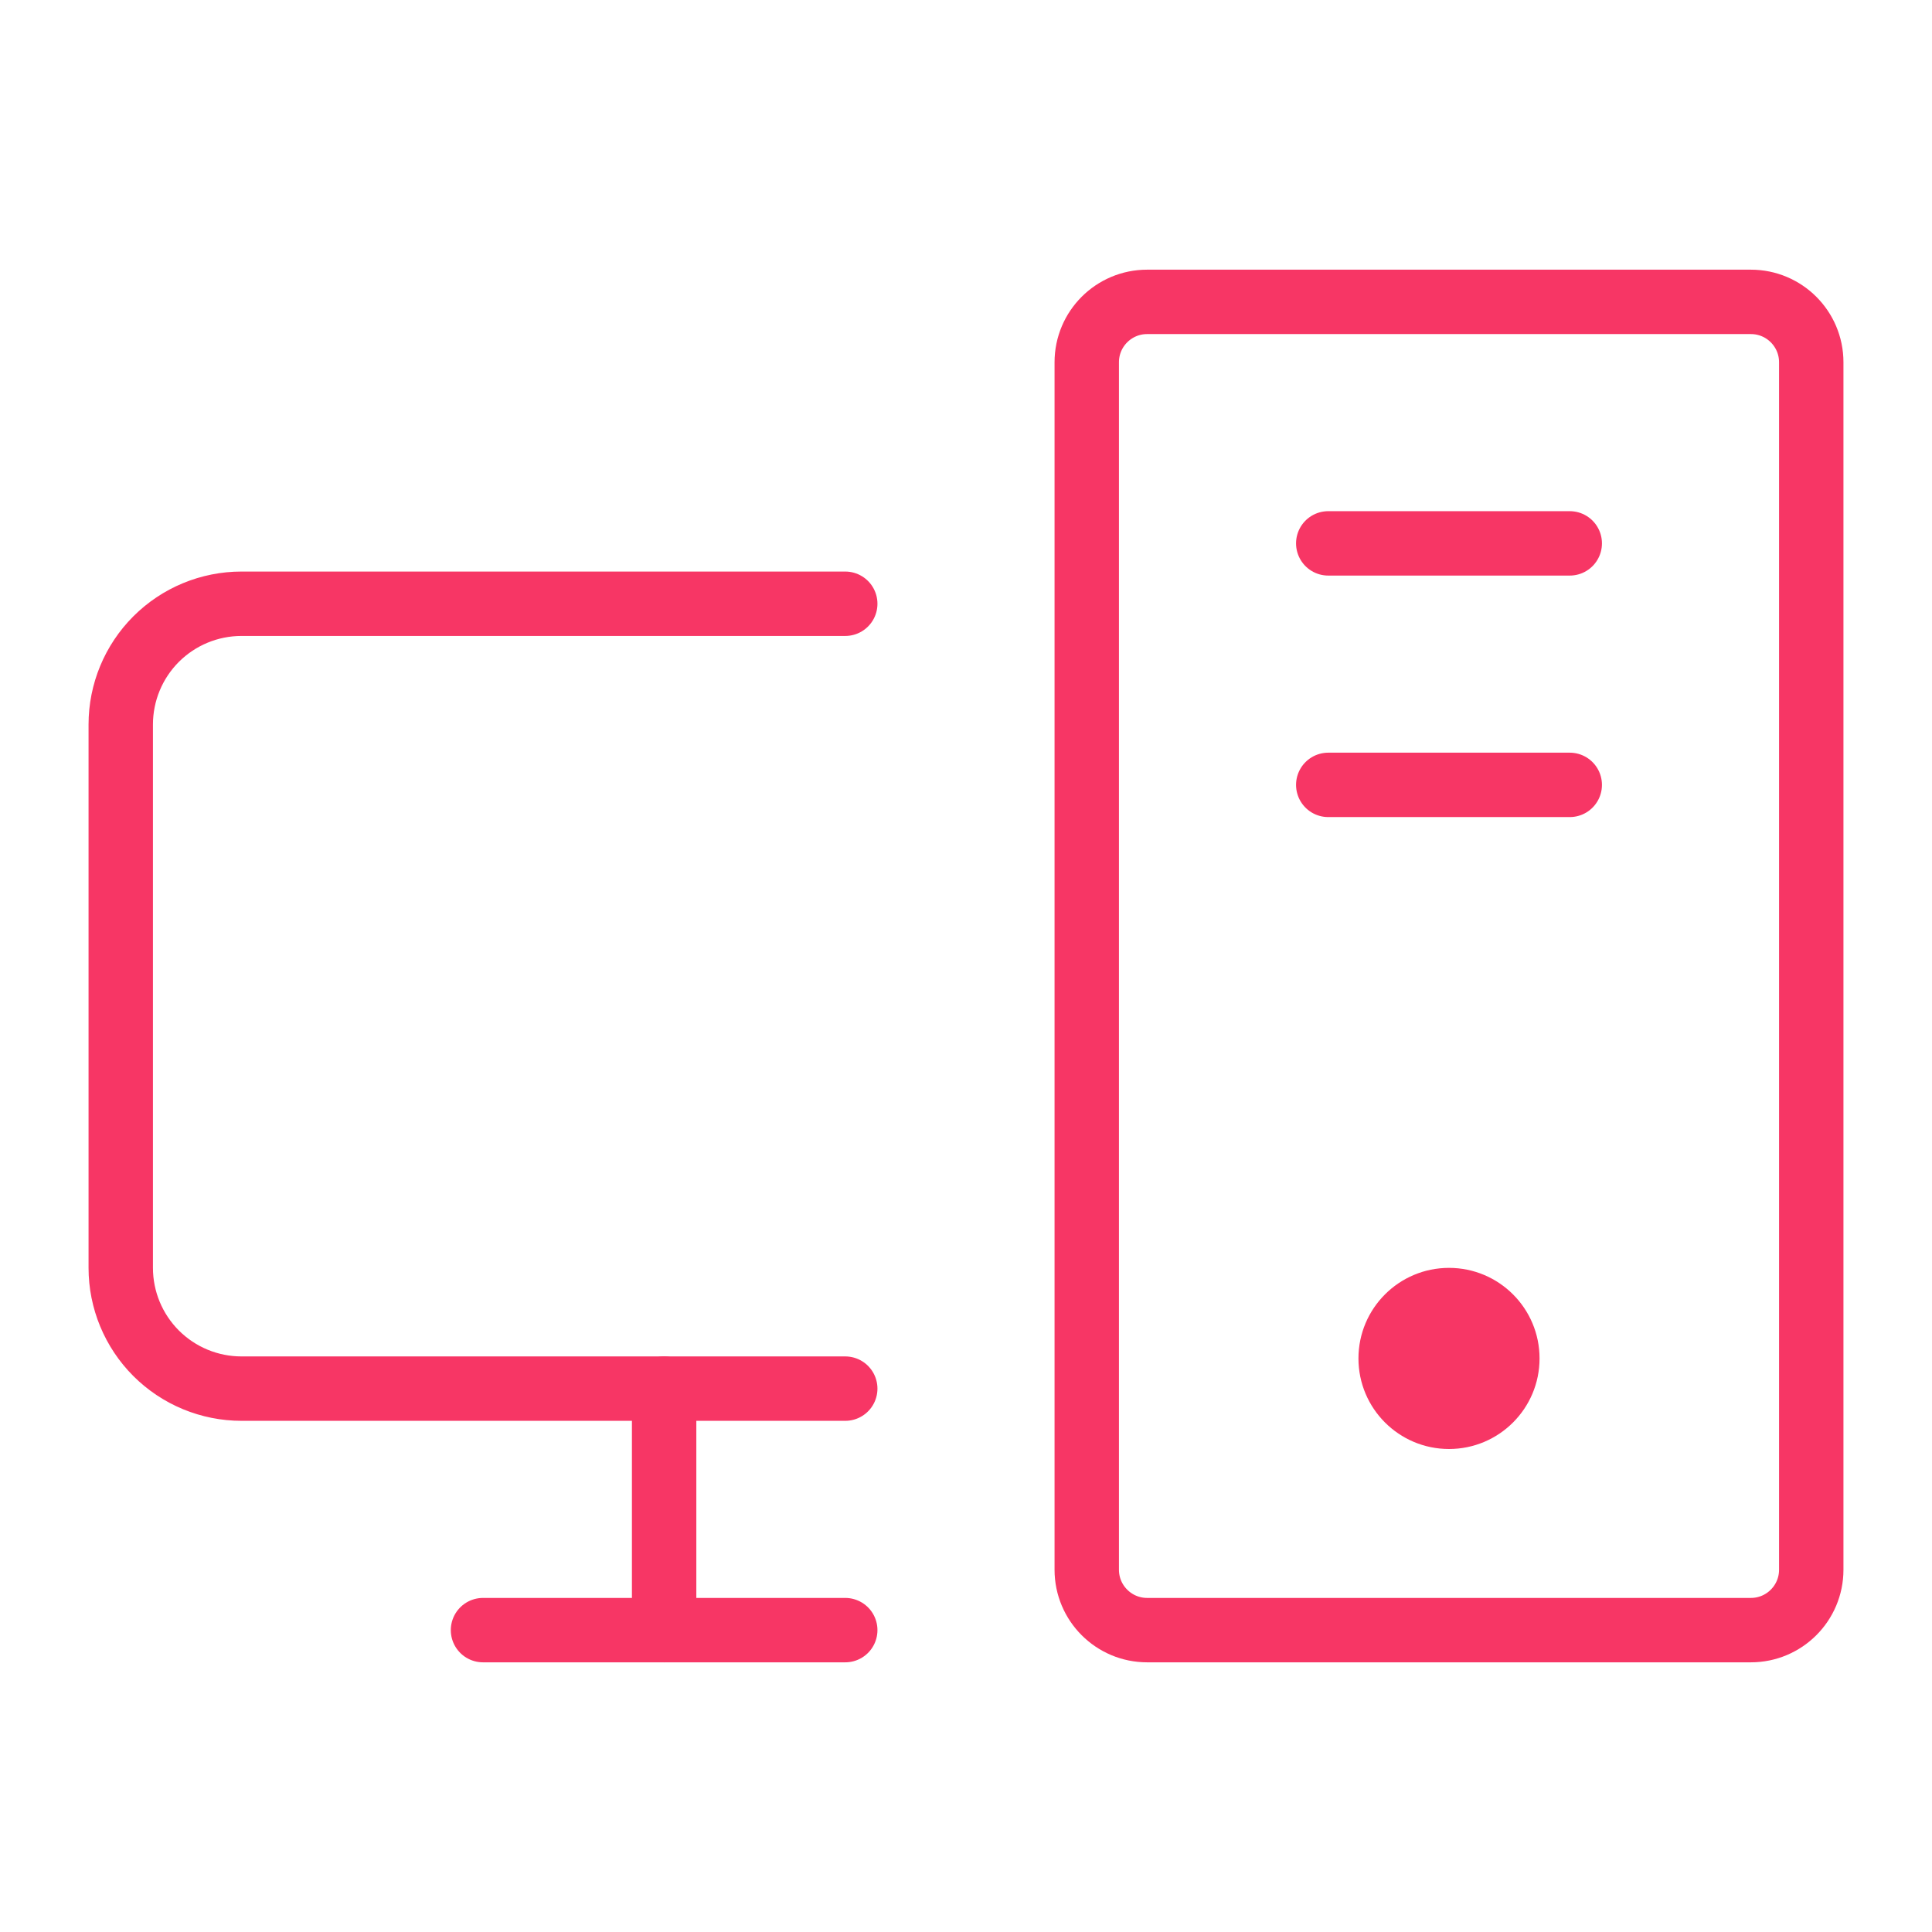
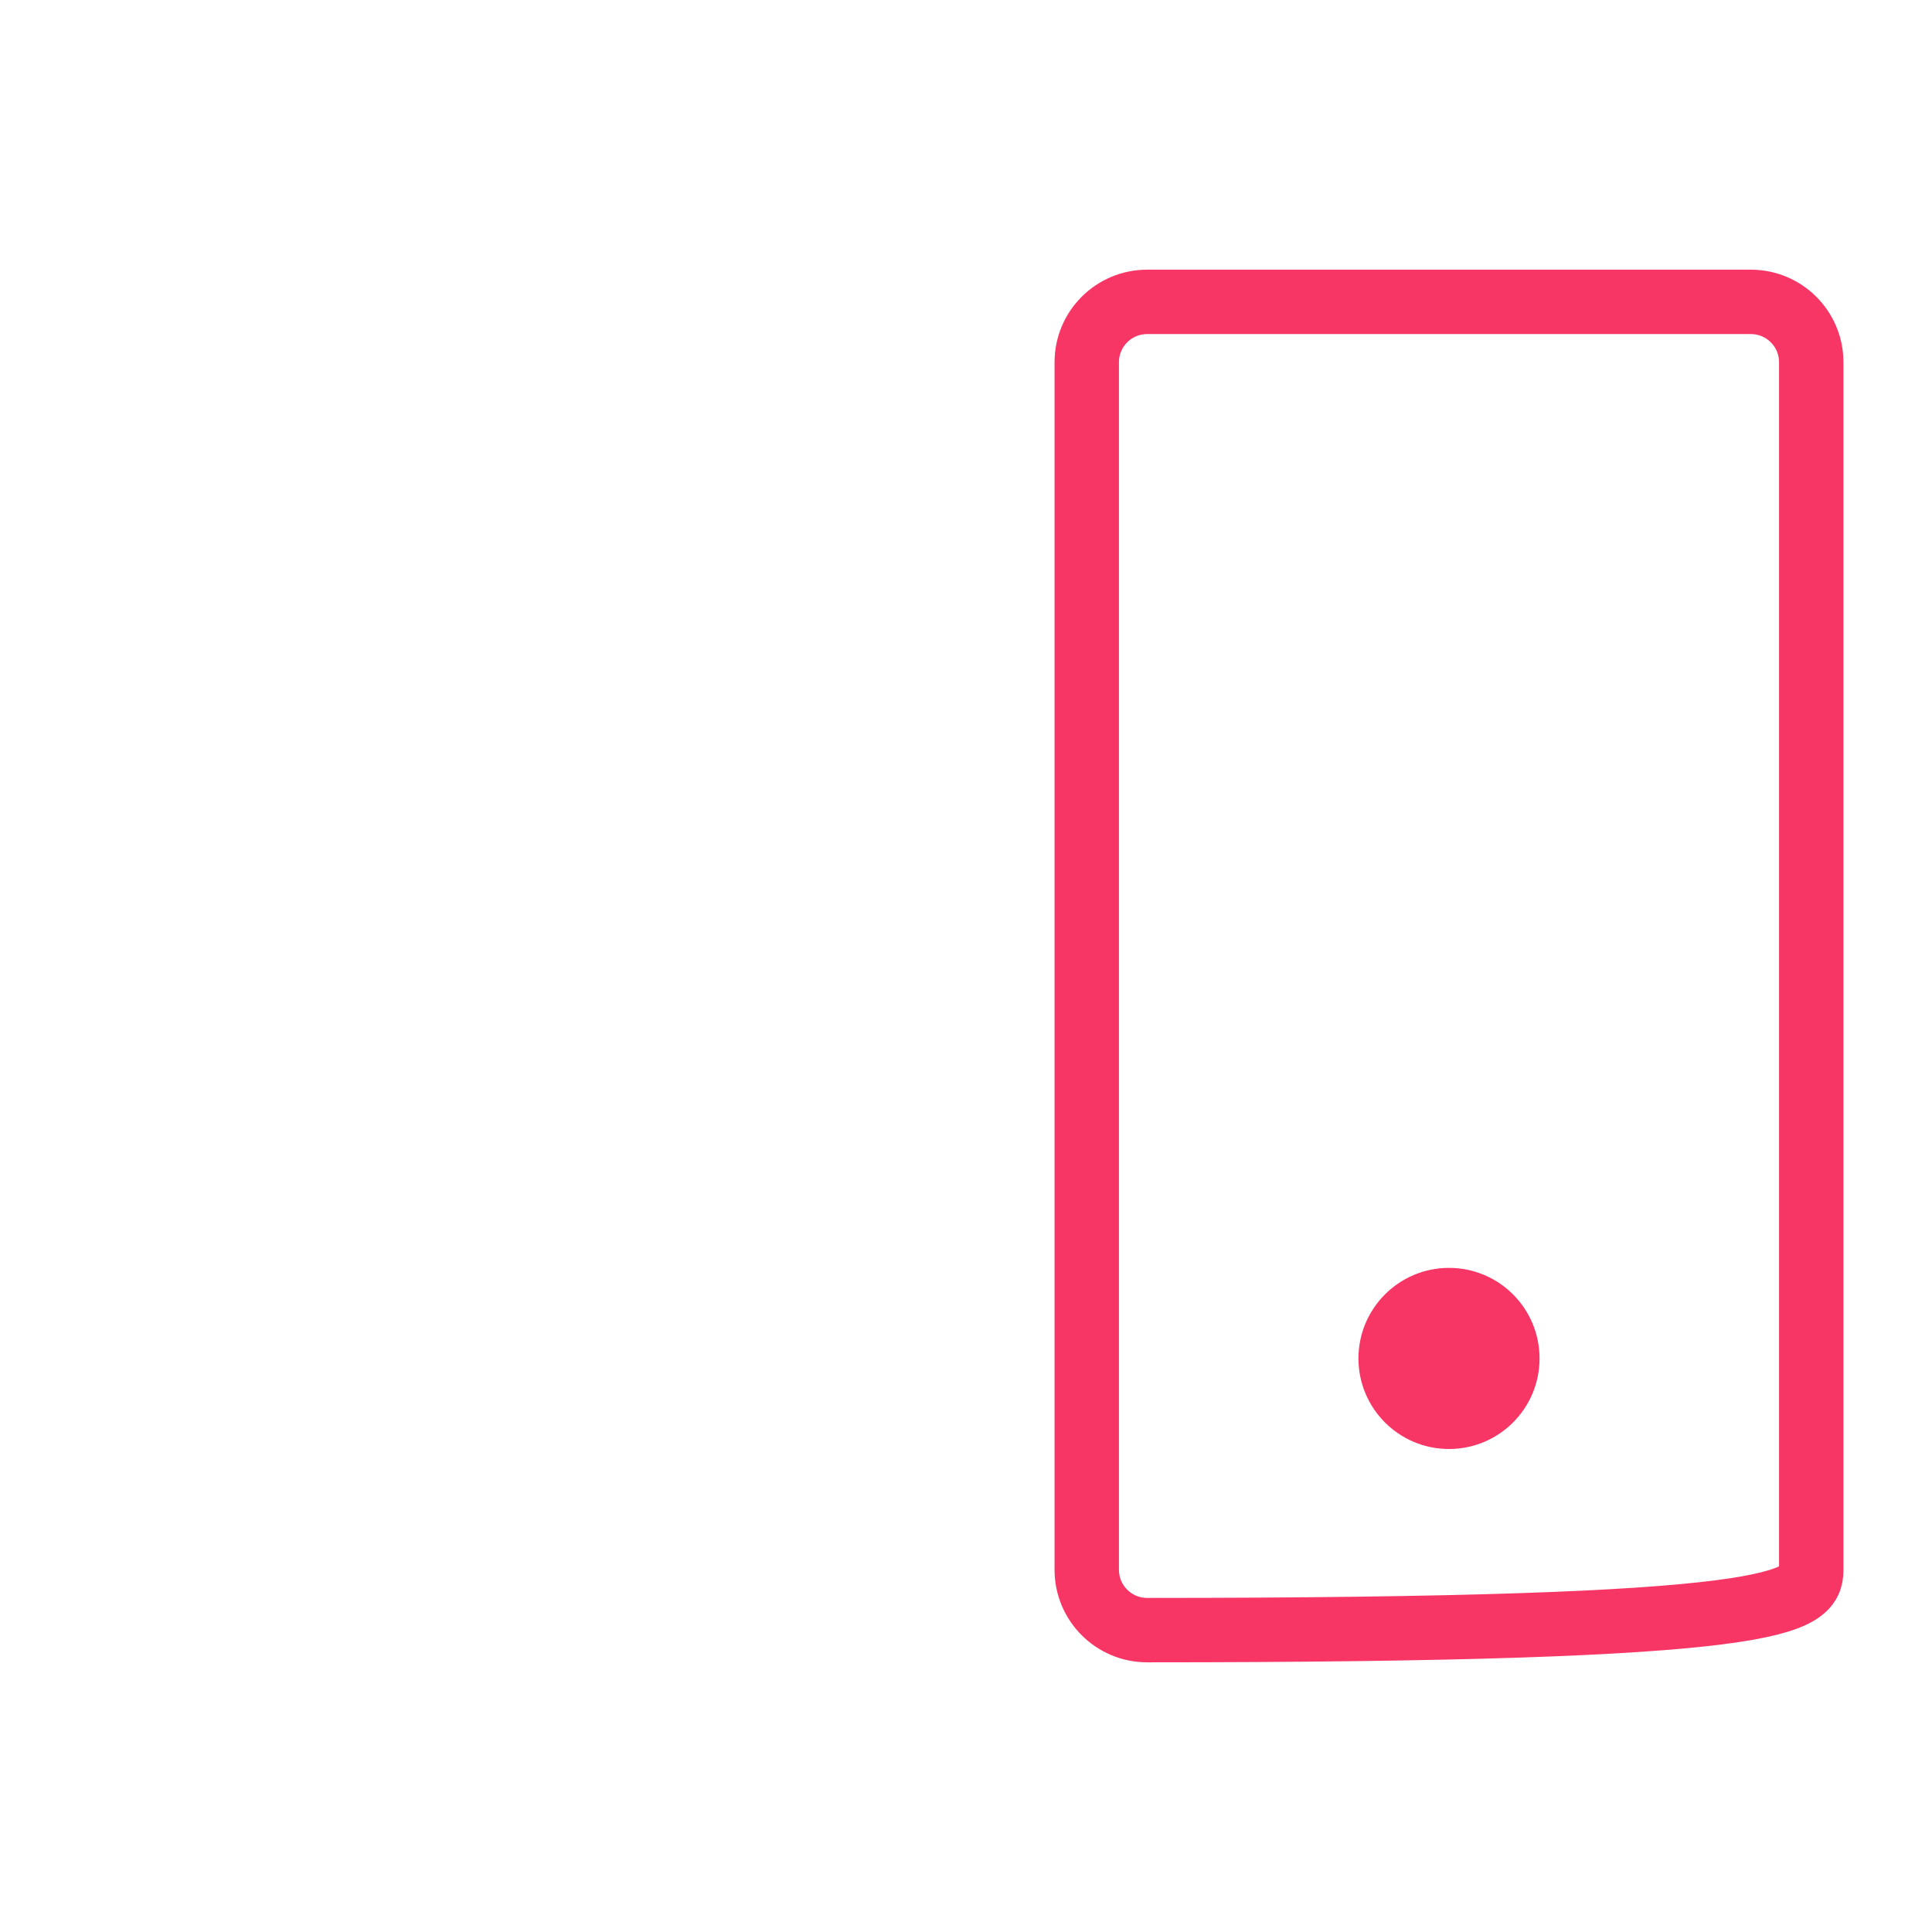
<svg xmlns="http://www.w3.org/2000/svg" width="60" height="60" viewBox="0 0 60 60" fill="none">
-   <path d="M26.25 43.125H7.5C6.505 43.125 5.552 42.73 4.848 42.027C4.145 41.323 3.75 40.37 3.75 39.375V22.5C3.75 21.505 4.145 20.552 4.848 19.848C5.552 19.145 6.505 18.75 7.5 18.75H26.25" stroke="#F73665" stroke-width="2" stroke-linecap="round" stroke-linejoin="round" />
-   <path d="M26.25 50.625H15" stroke="#F73665" stroke-width="2" stroke-linecap="round" stroke-linejoin="round" />
-   <path d="M48.75 16.875H41.25" stroke="#F73665" stroke-width="2" stroke-linecap="round" stroke-linejoin="round" />
-   <path d="M48.75 24.375H41.25" stroke="#F73665" stroke-width="2" stroke-linecap="round" stroke-linejoin="round" />
-   <path d="M54.375 9.375H35.625C34.59 9.375 33.75 10.214 33.75 11.25V48.75C33.75 49.785 34.59 50.625 35.625 50.625H54.375C55.41 50.625 56.25 49.785 56.25 48.75V11.25C56.25 10.214 55.41 9.375 54.375 9.375Z" stroke="#F73665" stroke-width="2" stroke-linecap="round" stroke-linejoin="round" />
-   <path d="M20.625 43.125V50.625" stroke="#F73665" stroke-width="2" stroke-linecap="round" stroke-linejoin="round" />
+   <path d="M54.375 9.375H35.625C34.59 9.375 33.75 10.214 33.75 11.25V48.75C33.75 49.785 34.59 50.625 35.625 50.625C55.41 50.625 56.25 49.785 56.25 48.75V11.25C56.25 10.214 55.41 9.375 54.375 9.375Z" stroke="#F73665" stroke-width="2" stroke-linecap="round" stroke-linejoin="round" />
  <path d="M45 45C46.553 45 47.812 43.741 47.812 42.188C47.812 40.634 46.553 39.375 45 39.375C43.447 39.375 42.188 40.634 42.188 42.188C42.188 43.741 43.447 45 45 45Z" fill="#F73665" />
</svg>